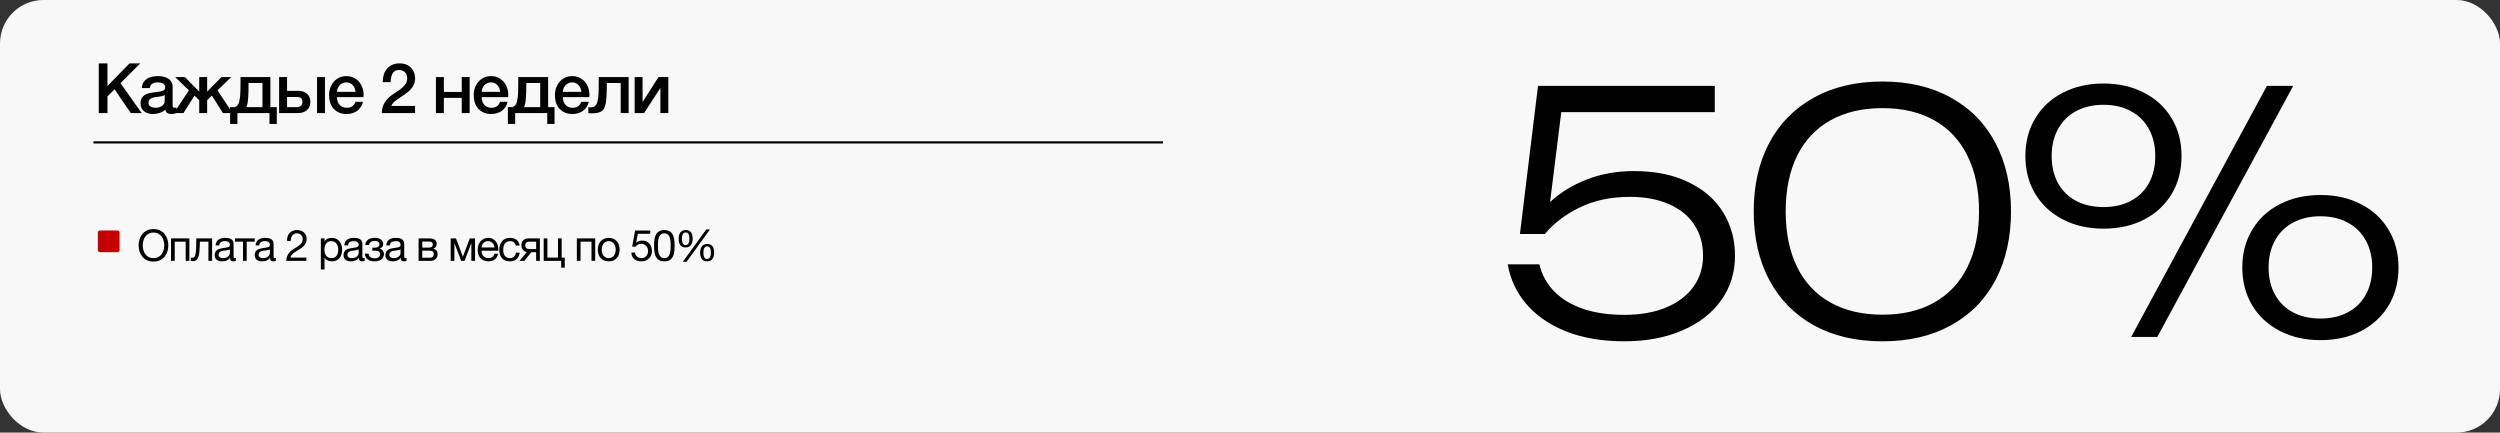
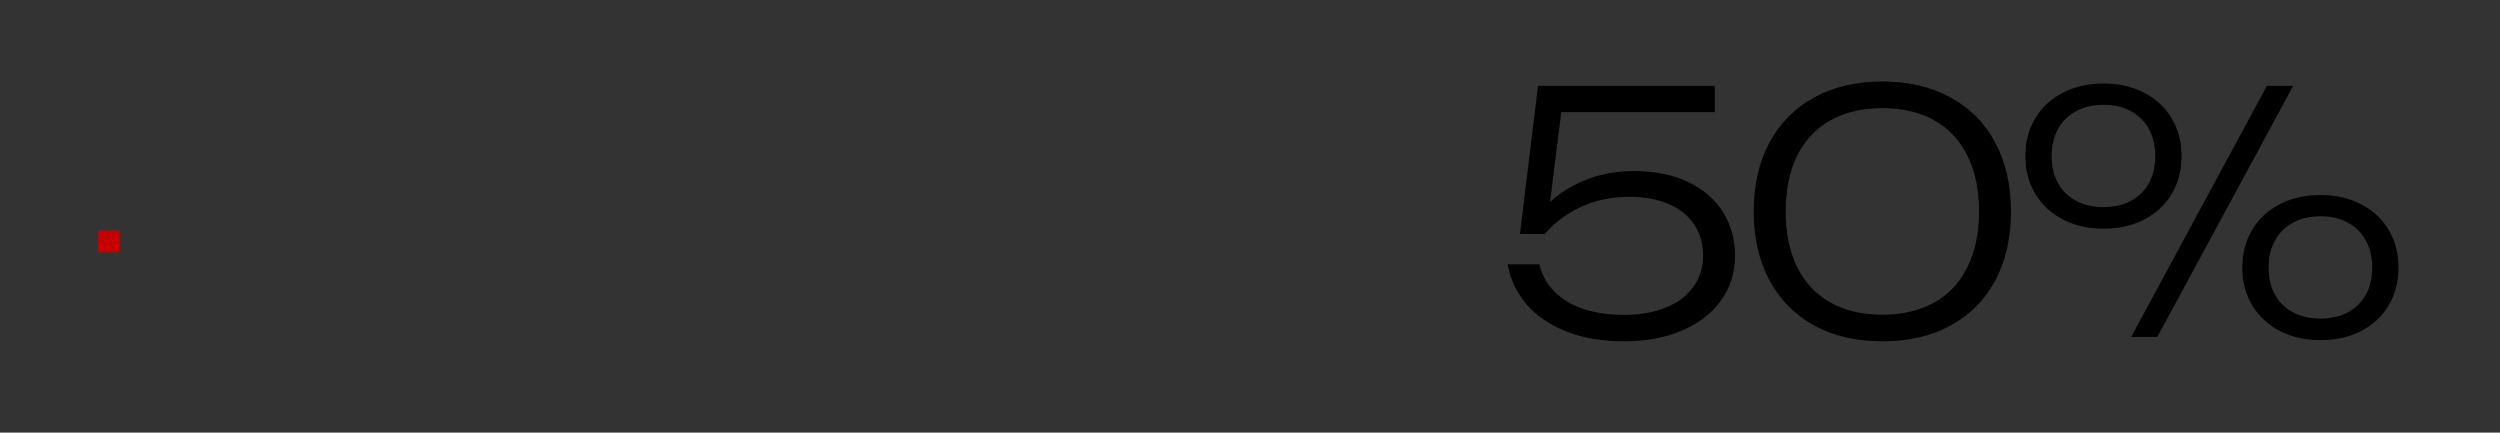
<svg xmlns="http://www.w3.org/2000/svg" width="1150" height="199" viewBox="0 0 1150 199" fill="none">
  <rect x="0" y="0" width="1150" height="199" fill="#333333" stroke="none" />
-   <rect width="1150" height="199" rx="20" fill="#F8F8F8" />
  <path d="M751.602 78.693C761.407 78.693 769.8 80.413 776.781 83.852C783.814 87.24 789.127 91.886 792.72 97.789C796.313 103.692 798.11 110.314 798.11 117.655C798.11 125.304 796.005 132.105 791.796 138.06C787.587 144.015 781.606 148.66 773.855 151.997C766.155 155.334 757.274 157.002 747.213 157.002C737.049 157.002 728.117 155.488 720.417 152.459C712.768 149.379 706.66 145.17 702.091 139.831C697.574 134.492 694.725 128.409 693.544 121.582H708.097C709.226 126.356 711.485 130.488 714.873 133.979C718.261 137.47 722.701 140.165 728.194 142.064C733.687 143.912 740.026 144.836 747.213 144.836C754.451 144.836 760.791 143.732 766.232 141.525C771.725 139.266 775.96 136.084 778.937 131.977C781.914 127.87 783.403 123.096 783.403 117.655C783.403 112.214 782.068 107.465 779.399 103.41C776.73 99.303 772.854 96.146 767.772 93.939C762.741 91.68 756.71 90.551 749.677 90.551C741.002 90.551 733.302 92.194 726.577 95.479C719.904 98.764 714.591 102.82 710.638 107.645H699.165L707.481 39.5H788.793V51.589H718.184L713.025 92.938C717.645 88.626 723.24 85.187 729.811 82.62C736.433 80.002 743.697 78.693 751.602 78.693ZM865.922 157.002C853.756 157.002 843.207 154.538 834.275 149.61C825.394 144.631 818.567 137.649 813.793 128.666C809.07 119.683 806.709 109.211 806.709 97.25C806.709 85.289 809.07 74.817 813.793 65.834C818.567 56.851 825.394 49.895 834.275 44.967C843.207 39.988 853.756 37.498 865.922 37.498C878.088 37.498 888.611 39.988 897.492 44.967C906.424 49.895 913.251 56.876 917.974 65.911C922.696 74.894 925.058 85.341 925.058 97.25C925.058 109.211 922.696 119.708 917.974 128.743C913.251 137.726 906.424 144.682 897.492 149.61C888.611 154.538 878.088 157.002 865.922 157.002ZM865.922 144.759C875.213 144.759 883.17 142.885 889.792 139.138C896.465 135.391 901.547 129.949 905.038 122.814C908.58 115.679 910.351 107.157 910.351 97.25C910.351 87.343 908.58 78.821 905.038 71.686C901.547 64.551 896.465 59.109 889.792 55.362C883.17 51.615 875.213 49.741 865.922 49.741C856.63 49.741 848.648 51.615 841.975 55.362C835.301 59.109 830.194 64.551 826.652 71.686C823.161 78.821 821.416 87.343 821.416 97.25C821.416 107.157 823.161 115.679 826.652 122.814C830.194 129.949 835.301 135.391 841.975 139.138C848.648 142.885 856.63 144.759 865.922 144.759ZM967.632 105.181C960.599 105.181 954.362 103.769 948.921 100.946C943.479 98.123 939.244 94.196 936.216 89.165C933.187 84.083 931.673 78.282 931.673 71.763C931.673 65.244 933.187 59.469 936.216 54.438C939.244 49.356 943.479 45.429 948.921 42.657C954.362 39.834 960.599 38.422 967.632 38.422C974.664 38.422 980.876 39.834 986.266 42.657C991.707 45.429 995.942 49.356 998.971 54.438C1002 59.469 1003.51 65.244 1003.51 71.763C1003.51 78.334 1002 84.16 998.971 89.242C995.942 94.273 991.707 98.2 986.266 101.023C980.876 103.795 974.664 105.181 967.632 105.181ZM980.337 155L1042.78 39.5H1054.87L992.349 155H980.337ZM967.632 95.248C972.457 95.248 976.641 94.298 980.183 92.399C983.776 90.5 986.548 87.779 988.499 84.237C990.449 80.695 991.425 76.537 991.425 71.763C991.425 67.04 990.449 62.908 988.499 59.366C986.548 55.773 983.776 53.026 980.183 51.127C976.641 49.176 972.457 48.201 967.632 48.201C962.806 48.201 958.597 49.176 955.004 51.127C951.41 53.026 948.638 55.773 946.688 59.366C944.737 62.908 943.762 67.04 943.762 71.763C943.762 76.537 944.737 80.695 946.688 84.237C948.638 87.779 951.41 90.5 955.004 92.399C958.597 94.298 962.806 95.248 967.632 95.248ZM1067.42 156.463C1060.39 156.463 1054.15 155.051 1048.71 152.228C1043.27 149.405 1039.04 145.478 1036.01 140.447C1032.98 135.365 1031.46 129.564 1031.46 123.045C1031.46 116.526 1032.98 110.751 1036.01 105.72C1039.04 100.638 1043.27 96.711 1048.71 93.939C1054.15 91.116 1060.39 89.704 1067.42 89.704C1074.46 89.704 1080.67 91.116 1086.06 93.939C1091.5 96.711 1095.73 100.638 1098.76 105.72C1101.79 110.751 1103.31 116.526 1103.31 123.045C1103.31 129.616 1101.79 135.442 1098.76 140.524C1095.73 145.555 1091.5 149.482 1086.06 152.305C1080.67 155.077 1074.46 156.463 1067.42 156.463ZM1067.42 146.53C1072.25 146.53 1076.43 145.58 1079.97 143.681C1083.57 141.782 1086.34 139.061 1088.29 135.519C1090.24 131.977 1091.22 127.819 1091.22 123.045C1091.22 118.322 1090.24 114.19 1088.29 110.648C1086.34 107.055 1083.57 104.308 1079.97 102.409C1076.43 100.458 1072.25 99.483 1067.42 99.483C1062.6 99.483 1058.39 100.458 1054.8 102.409C1051.2 104.308 1048.43 107.055 1046.48 110.648C1044.53 114.19 1043.55 118.322 1043.55 123.045C1043.55 127.819 1044.53 131.977 1046.48 135.519C1048.43 139.061 1051.2 141.782 1054.8 143.681C1058.39 145.58 1062.6 146.53 1067.42 146.53Z" fill="black" />
-   <path d="M45.432 29.152H49.432V39.552L59.608 29.152H64.536L55.416 38.272L65.176 52H60.184L52.696 41.088L49.432 44.32V52H45.432V29.152ZM79.402 48.32C79.402 48.768 79.456 49.088 79.562 49.28C79.69 49.472 79.925 49.568 80.266 49.568H80.65C80.8 49.568 80.97 49.547 81.162 49.504V52.032C81.034 52.075 80.864 52.117 80.65 52.16C80.458 52.224 80.256 52.277 80.042 52.32C79.829 52.363 79.616 52.395 79.402 52.416C79.189 52.437 79.008 52.448 78.858 52.448C78.112 52.448 77.493 52.299 77.002 52C76.512 51.701 76.192 51.179 76.042 50.432C75.317 51.136 74.421 51.648 73.354 51.968C72.309 52.288 71.296 52.448 70.314 52.448C69.568 52.448 68.853 52.341 68.17 52.128C67.488 51.936 66.88 51.648 66.346 51.264C65.834 50.859 65.418 50.357 65.098 49.76C64.8 49.141 64.65 48.427 64.65 47.616C64.65 46.592 64.832 45.76 65.194 45.12C65.578 44.48 66.069 43.979 66.666 43.616C67.285 43.253 67.968 42.997 68.714 42.848C69.482 42.677 70.25 42.549 71.018 42.464C71.68 42.336 72.309 42.251 72.906 42.208C73.504 42.144 74.026 42.048 74.474 41.92C74.944 41.792 75.306 41.6 75.562 41.344C75.84 41.067 75.978 40.661 75.978 40.128C75.978 39.659 75.861 39.275 75.626 38.976C75.413 38.677 75.136 38.453 74.794 38.304C74.474 38.133 74.112 38.027 73.706 37.984C73.301 37.92 72.917 37.888 72.554 37.888C71.53 37.888 70.688 38.101 70.026 38.528C69.365 38.955 68.992 39.616 68.906 40.512H65.258C65.322 39.445 65.578 38.56 66.026 37.856C66.474 37.152 67.04 36.587 67.722 36.16C68.426 35.733 69.216 35.435 70.09 35.264C70.965 35.093 71.861 35.008 72.778 35.008C73.589 35.008 74.389 35.093 75.178 35.264C75.968 35.435 76.672 35.712 77.29 36.096C77.93 36.48 78.442 36.981 78.826 37.6C79.21 38.197 79.402 38.933 79.402 39.808V48.32ZM75.754 43.712C75.2 44.075 74.517 44.299 73.706 44.384C72.896 44.448 72.085 44.555 71.274 44.704C70.89 44.768 70.517 44.864 70.154 44.992C69.792 45.099 69.472 45.259 69.194 45.472C68.917 45.664 68.693 45.931 68.522 46.272C68.373 46.592 68.298 46.987 68.298 47.456C68.298 47.861 68.416 48.203 68.65 48.48C68.885 48.757 69.162 48.981 69.482 49.152C69.824 49.301 70.186 49.408 70.57 49.472C70.976 49.536 71.338 49.568 71.658 49.568C72.064 49.568 72.501 49.515 72.97 49.408C73.44 49.301 73.877 49.12 74.282 48.864C74.709 48.608 75.061 48.288 75.338 47.904C75.616 47.499 75.754 47.008 75.754 46.432V43.712ZM91.647 46.08L89.472 43.968L84.415 52H79.968L86.912 41.536L80.576 35.456H85.055L91.647 42.144V35.456H95.296V42.144L101.887 35.456H106.368L100.031 41.536L106.976 52H102.528L97.472 43.968L95.296 46.08V52H91.647V46.08ZM109.215 57.024H105.855V49.28H107.935C108.255 49.195 108.554 49.035 108.831 48.8C109.343 48.416 109.706 47.861 109.919 47.136C110.047 46.731 110.143 46.336 110.207 45.952C110.292 45.547 110.356 45.12 110.399 44.672C110.463 44.224 110.506 43.723 110.527 43.168C110.548 42.613 110.57 41.973 110.591 41.248C110.612 40.523 110.623 39.701 110.623 38.784C110.644 37.845 110.655 36.736 110.655 35.456H124.383V49.28H127.327V57.024H123.967V52H109.215V57.024ZM120.735 38.176H114.335C114.335 39.563 114.324 40.789 114.303 41.856C114.282 42.901 114.239 43.829 114.175 44.64C114.132 45.451 114.068 46.165 113.983 46.784C113.898 47.381 113.78 47.915 113.631 48.384C113.546 48.704 113.45 49.003 113.343 49.28H120.735V38.176ZM132.044 49.28H136.748C137.388 49.28 137.943 49.088 138.412 48.704C138.881 48.32 139.116 47.701 139.116 46.848C139.116 45.995 138.881 45.408 138.412 45.088C137.943 44.768 137.388 44.608 136.748 44.608H132.044V49.28ZM128.396 35.456H132.044V41.792H136.908C138.145 41.792 139.137 41.963 139.884 42.304C140.652 42.645 141.249 43.072 141.676 43.584C142.103 44.075 142.391 44.619 142.54 45.216C142.689 45.813 142.764 46.368 142.764 46.88C142.764 47.392 142.689 47.947 142.54 48.544C142.391 49.141 142.103 49.696 141.676 50.208C141.249 50.72 140.652 51.147 139.884 51.488C139.137 51.829 138.145 52 136.908 52H128.396V35.456ZM145.836 52V35.456H149.484V52H145.836ZM163.536 42.272C163.494 41.696 163.366 41.141 163.152 40.608C162.96 40.075 162.683 39.616 162.32 39.232C161.979 38.827 161.552 38.507 161.04 38.272C160.55 38.016 159.995 37.888 159.376 37.888C158.736 37.888 158.15 38.005 157.616 38.24C157.104 38.453 156.656 38.763 156.272 39.168C155.91 39.552 155.611 40.011 155.376 40.544C155.163 41.077 155.046 41.653 155.024 42.272H163.536ZM155.024 44.672C155.024 45.312 155.11 45.931 155.28 46.528C155.472 47.125 155.75 47.648 156.112 48.096C156.475 48.544 156.934 48.907 157.488 49.184C158.043 49.44 158.704 49.568 159.472 49.568C160.539 49.568 161.392 49.344 162.032 48.896C162.694 48.427 163.184 47.733 163.504 46.816H166.96C166.768 47.712 166.438 48.512 165.968 49.216C165.499 49.92 164.934 50.517 164.272 51.008C163.611 51.477 162.864 51.829 162.032 52.064C161.222 52.32 160.368 52.448 159.472 52.448C158.171 52.448 157.019 52.235 156.016 51.808C155.014 51.381 154.16 50.784 153.456 50.016C152.774 49.248 152.251 48.331 151.888 47.264C151.547 46.197 151.376 45.024 151.376 43.744C151.376 42.571 151.558 41.461 151.92 40.416C152.304 39.349 152.838 38.421 153.52 37.632C154.224 36.821 155.067 36.181 156.048 35.712C157.03 35.243 158.139 35.008 159.376 35.008C160.678 35.008 161.84 35.285 162.864 35.84C163.91 36.373 164.774 37.088 165.456 37.984C166.139 38.88 166.63 39.915 166.928 41.088C167.248 42.24 167.334 43.435 167.184 44.672H155.024ZM190.928 52H175.632C175.653 50.144 176.101 48.523 176.976 47.136C177.85 45.749 179.045 44.544 180.56 43.52C181.285 42.987 182.042 42.475 182.832 41.984C183.621 41.472 184.346 40.928 185.008 40.352C185.669 39.776 186.213 39.157 186.64 38.496C187.066 37.813 187.29 37.035 187.312 36.16C187.312 35.755 187.258 35.328 187.152 34.88C187.066 34.411 186.885 33.984 186.608 33.6C186.33 33.195 185.946 32.864 185.456 32.608C184.965 32.331 184.325 32.192 183.536 32.192C182.81 32.192 182.202 32.341 181.712 32.64C181.242 32.917 180.858 33.312 180.56 33.824C180.282 34.315 180.069 34.901 179.92 35.584C179.792 36.267 179.717 37.003 179.696 37.792H176.048C176.048 36.555 176.208 35.413 176.528 34.368C176.869 33.301 177.37 32.384 178.032 31.616C178.693 30.848 179.493 30.251 180.432 29.824C181.392 29.376 182.501 29.152 183.76 29.152C185.125 29.152 186.266 29.376 187.184 29.824C188.101 30.272 188.837 30.837 189.392 31.52C189.968 32.203 190.373 32.949 190.608 33.76C190.842 34.549 190.96 35.307 190.96 36.032C190.96 36.928 190.821 37.739 190.544 38.464C190.266 39.189 189.893 39.861 189.424 40.48C188.954 41.077 188.421 41.632 187.824 42.144C187.226 42.656 186.608 43.136 185.968 43.584C185.328 44.032 184.688 44.459 184.048 44.864C183.408 45.269 182.81 45.675 182.256 46.08C181.722 46.485 181.253 46.912 180.848 47.36C180.442 47.787 180.165 48.245 180.016 48.736H190.928V52ZM200.527 35.456H204.175V42.304H212.399V35.456H216.047V52H212.399V45.024H204.175V52H200.527V35.456ZM230.074 42.272C230.031 41.696 229.903 41.141 229.69 40.608C229.498 40.075 229.22 39.616 228.858 39.232C228.516 38.827 228.09 38.507 227.578 38.272C227.087 38.016 226.532 37.888 225.914 37.888C225.274 37.888 224.687 38.005 224.154 38.24C223.642 38.453 223.194 38.763 222.81 39.168C222.447 39.552 222.148 40.011 221.914 40.544C221.7 41.077 221.583 41.653 221.562 42.272H230.074ZM221.562 44.672C221.562 45.312 221.647 45.931 221.818 46.528C222.01 47.125 222.287 47.648 222.65 48.096C223.012 48.544 223.471 48.907 224.026 49.184C224.58 49.44 225.242 49.568 226.01 49.568C227.076 49.568 227.93 49.344 228.57 48.896C229.231 48.427 229.722 47.733 230.042 46.816H233.498C233.306 47.712 232.975 48.512 232.506 49.216C232.036 49.92 231.471 50.517 230.81 51.008C230.148 51.477 229.402 51.829 228.57 52.064C227.759 52.32 226.906 52.448 226.01 52.448C224.708 52.448 223.556 52.235 222.554 51.808C221.551 51.381 220.698 50.784 219.994 50.016C219.311 49.248 218.788 48.331 218.426 47.264C218.084 46.197 217.914 45.024 217.914 43.744C217.914 42.571 218.095 41.461 218.458 40.416C218.842 39.349 219.375 38.421 220.058 37.632C220.762 36.821 221.604 36.181 222.586 35.712C223.567 35.243 224.676 35.008 225.914 35.008C227.215 35.008 228.378 35.285 229.402 35.84C230.447 36.373 231.311 37.088 231.994 37.984C232.676 38.88 233.167 39.915 233.466 41.088C233.786 42.24 233.871 43.435 233.722 44.672H221.562ZM236.975 57.024H233.615V49.28H235.695C236.015 49.195 236.314 49.035 236.591 48.8C237.103 48.416 237.466 47.861 237.679 47.136C237.807 46.731 237.903 46.336 237.967 45.952C238.052 45.547 238.116 45.12 238.159 44.672C238.223 44.224 238.266 43.723 238.287 43.168C238.308 42.613 238.33 41.973 238.351 41.248C238.372 40.523 238.383 39.701 238.383 38.784C238.404 37.845 238.415 36.736 238.415 35.456H252.143V49.28H255.087V57.024H251.727V52H236.975V57.024ZM248.495 38.176H242.095C242.095 39.563 242.084 40.789 242.063 41.856C242.042 42.901 241.999 43.829 241.935 44.64C241.892 45.451 241.828 46.165 241.743 46.784C241.658 47.381 241.54 47.915 241.391 48.384C241.306 48.704 241.21 49.003 241.103 49.28H248.495V38.176ZM267.42 42.272C267.377 41.696 267.249 41.141 267.036 40.608C266.844 40.075 266.567 39.616 266.204 39.232C265.863 38.827 265.436 38.507 264.924 38.272C264.433 38.016 263.879 37.888 263.26 37.888C262.62 37.888 262.033 38.005 261.5 38.24C260.988 38.453 260.54 38.763 260.156 39.168C259.793 39.552 259.495 40.011 259.26 40.544C259.047 41.077 258.929 41.653 258.908 42.272H267.42ZM258.908 44.672C258.908 45.312 258.993 45.931 259.164 46.528C259.356 47.125 259.633 47.648 259.996 48.096C260.359 48.544 260.817 48.907 261.372 49.184C261.927 49.44 262.588 49.568 263.356 49.568C264.423 49.568 265.276 49.344 265.916 48.896C266.577 48.427 267.068 47.733 267.388 46.816H270.844C270.652 47.712 270.321 48.512 269.852 49.216C269.383 49.92 268.817 50.517 268.156 51.008C267.495 51.477 266.748 51.829 265.916 52.064C265.105 52.32 264.252 52.448 263.356 52.448C262.055 52.448 260.903 52.235 259.9 51.808C258.897 51.381 258.044 50.784 257.34 50.016C256.657 49.248 256.135 48.331 255.772 47.264C255.431 46.197 255.26 45.024 255.26 43.744C255.26 42.571 255.441 41.461 255.804 40.416C256.188 39.349 256.721 38.421 257.404 37.632C258.108 36.821 258.951 36.181 259.932 35.712C260.913 35.243 262.023 35.008 263.26 35.008C264.561 35.008 265.724 35.285 266.748 35.84C267.793 36.373 268.657 37.088 269.34 37.984C270.023 38.88 270.513 39.915 270.812 41.088C271.132 42.24 271.217 43.435 271.068 44.672H258.908ZM272.049 49.376C272.604 49.376 273.127 49.184 273.617 48.8C274.129 48.416 274.492 47.861 274.705 47.136C274.833 46.731 274.929 46.336 274.993 45.952C275.079 45.547 275.143 45.12 275.185 44.672C275.249 44.224 275.292 43.723 275.313 43.168C275.335 42.613 275.356 41.973 275.377 41.248C275.399 40.523 275.409 39.701 275.409 38.784C275.431 37.845 275.441 36.736 275.441 35.456H289.169V52H285.521V38.176H279.153C279.153 39.563 279.132 40.789 279.089 41.856C279.068 42.901 279.025 43.829 278.961 44.64C278.919 45.451 278.855 46.165 278.769 46.784C278.684 47.381 278.567 47.915 278.417 48.384C278.268 48.917 278.076 49.419 277.841 49.888C277.628 50.336 277.297 50.731 276.849 51.072C276.423 51.392 275.836 51.648 275.089 51.84C274.364 52.032 273.404 52.128 272.209 52.128C271.868 52.128 271.58 52.117 271.345 52.096C271.111 52.096 270.876 52.075 270.641 52.032V49.28C270.876 49.323 271.079 49.355 271.249 49.376C271.441 49.376 271.708 49.376 272.049 49.376ZM291.94 35.456H295.588V46.816H295.652L302.916 35.456H307.428V52H303.78V40.544H303.716L296.292 52H291.94V35.456Z" fill="black" />
-   <rect x="43" y="65" width="492" height="1" fill="black" />
  <rect x="45" y="106" width="10" height="10" rx="1" fill="#C50000" />
-   <path d="M70.6 120.32C69.467 120.32 68.473 120.12 67.62 119.72C66.767 119.307 66.053 118.753 65.48 118.06C64.907 117.367 64.473 116.573 64.18 115.68C63.9 114.787 63.76 113.847 63.76 112.86C63.76 111.887 63.9 110.953 64.18 110.06C64.473 109.153 64.907 108.353 65.48 107.66C66.053 106.967 66.767 106.413 67.62 106C68.473 105.587 69.467 105.38 70.6 105.38C71.733 105.38 72.727 105.587 73.58 106C74.433 106.413 75.147 106.967 75.72 107.66C76.293 108.353 76.72 109.153 77 110.06C77.293 110.953 77.44 111.887 77.44 112.86C77.44 113.847 77.293 114.787 77 115.68C76.72 116.573 76.293 117.367 75.72 118.06C75.147 118.753 74.433 119.307 73.58 119.72C72.727 120.12 71.733 120.32 70.6 120.32ZM70.6 118.74C71.467 118.74 72.213 118.573 72.84 118.24C73.467 117.893 73.98 117.44 74.38 116.88C74.78 116.32 75.073 115.693 75.26 115C75.447 114.293 75.54 113.58 75.54 112.86C75.54 112.14 75.447 111.433 75.26 110.74C75.073 110.033 74.78 109.4 74.38 108.84C73.98 108.28 73.467 107.833 72.84 107.5C72.213 107.153 71.467 106.98 70.6 106.98C69.733 106.98 68.987 107.153 68.36 107.5C67.733 107.833 67.22 108.28 66.82 108.84C66.42 109.4 66.127 110.033 65.94 110.74C65.753 111.433 65.66 112.14 65.66 112.86C65.66 113.58 65.753 114.293 65.94 115C66.127 115.693 66.42 116.32 66.82 116.88C67.22 117.44 67.733 117.893 68.36 118.24C68.987 118.573 69.733 118.74 70.6 118.74ZM78.675 109.66H87.115V120H85.415V111.16H80.375V120H78.675V109.66ZM88.791 120.12C88.618 120.12 88.438 120.1 88.251 120.06C88.065 120.033 87.911 120.007 87.791 119.98V118.48C87.925 118.52 88.045 118.547 88.151 118.56C88.271 118.573 88.385 118.58 88.491 118.58C88.931 118.58 89.265 118.407 89.491 118.06C89.731 117.713 89.905 117.18 90.011 116.46C90.131 115.74 90.205 114.82 90.231 113.7C90.258 112.567 90.285 111.22 90.311 109.66H97.571V120H95.871V111.16H91.951C91.911 112.373 91.865 113.527 91.811 114.62C91.771 115.7 91.658 116.647 91.471 117.46C91.285 118.273 90.985 118.92 90.571 119.4C90.158 119.88 89.565 120.12 88.791 120.12ZM102.201 120.22C101.734 120.22 101.294 120.167 100.881 120.06C100.468 119.967 100.101 119.807 99.781 119.58C99.474 119.34 99.228 119.04 99.041 118.68C98.868 118.307 98.781 117.86 98.781 117.34C98.781 116.753 98.881 116.273 99.081 115.9C99.281 115.527 99.541 115.227 99.861 115C100.194 114.76 100.568 114.58 100.981 114.46C101.408 114.34 101.841 114.24 102.281 114.16C102.748 114.067 103.188 114 103.601 113.96C104.028 113.907 104.401 113.84 104.721 113.76C105.041 113.667 105.294 113.54 105.481 113.38C105.668 113.207 105.761 112.96 105.761 112.64C105.761 112.267 105.688 111.967 105.541 111.74C105.408 111.513 105.228 111.34 105.001 111.22C104.788 111.1 104.541 111.02 104.261 110.98C103.994 110.94 103.728 110.92 103.461 110.92C102.741 110.92 102.141 111.06 101.661 111.34C101.181 111.607 100.921 112.12 100.881 112.88H99.181C99.208 112.24 99.341 111.7 99.581 111.26C99.821 110.82 100.141 110.467 100.541 110.2C100.941 109.92 101.394 109.72 101.901 109.6C102.421 109.48 102.974 109.42 103.561 109.42C104.028 109.42 104.488 109.453 104.941 109.52C105.408 109.587 105.828 109.727 106.201 109.94C106.574 110.14 106.874 110.427 107.101 110.8C107.328 111.173 107.441 111.66 107.441 112.26V117.58C107.441 117.98 107.461 118.273 107.501 118.46C107.554 118.647 107.714 118.74 107.981 118.74C108.101 118.74 108.274 118.707 108.501 118.64V119.96C108.208 120.133 107.801 120.22 107.281 120.22C106.841 120.22 106.488 120.1 106.221 119.86C105.968 119.607 105.841 119.2 105.841 118.64C105.374 119.2 104.828 119.607 104.201 119.86C103.588 120.1 102.921 120.22 102.201 120.22ZM102.581 118.74C103.141 118.74 103.621 118.667 104.021 118.52C104.421 118.36 104.748 118.167 105.001 117.94C105.254 117.7 105.441 117.447 105.561 117.18C105.681 116.9 105.741 116.64 105.741 116.4V114.66C105.528 114.833 105.248 114.953 104.901 115.02C104.554 115.087 104.188 115.147 103.801 115.2C103.428 115.253 103.048 115.307 102.661 115.36C102.274 115.413 101.928 115.507 101.621 115.64C101.314 115.773 101.061 115.967 100.861 116.22C100.674 116.46 100.581 116.793 100.581 117.22C100.581 117.5 100.634 117.74 100.741 117.94C100.861 118.127 101.008 118.28 101.181 118.4C101.368 118.52 101.581 118.607 101.821 118.66C102.061 118.713 102.314 118.74 102.581 118.74ZM111.783 111.16H108.083V109.66H117.183V111.16H113.483V120H111.783V111.16ZM120.601 120.22C120.134 120.22 119.694 120.167 119.281 120.06C118.868 119.967 118.501 119.807 118.181 119.58C117.874 119.34 117.628 119.04 117.441 118.68C117.268 118.307 117.181 117.86 117.181 117.34C117.181 116.753 117.281 116.273 117.481 115.9C117.681 115.527 117.941 115.227 118.261 115C118.594 114.76 118.968 114.58 119.381 114.46C119.808 114.34 120.241 114.24 120.681 114.16C121.148 114.067 121.588 114 122.001 113.96C122.428 113.907 122.801 113.84 123.121 113.76C123.441 113.667 123.694 113.54 123.881 113.38C124.068 113.207 124.161 112.96 124.161 112.64C124.161 112.267 124.088 111.967 123.941 111.74C123.808 111.513 123.628 111.34 123.401 111.22C123.188 111.1 122.941 111.02 122.661 110.98C122.394 110.94 122.128 110.92 121.861 110.92C121.141 110.92 120.541 111.06 120.061 111.34C119.581 111.607 119.321 112.12 119.281 112.88H117.581C117.608 112.24 117.741 111.7 117.981 111.26C118.221 110.82 118.541 110.467 118.941 110.2C119.341 109.92 119.794 109.72 120.301 109.6C120.821 109.48 121.374 109.42 121.961 109.42C122.428 109.42 122.888 109.453 123.341 109.52C123.808 109.587 124.228 109.727 124.601 109.94C124.974 110.14 125.274 110.427 125.501 110.8C125.728 111.173 125.841 111.66 125.841 112.26V117.58C125.841 117.98 125.861 118.273 125.901 118.46C125.954 118.647 126.114 118.74 126.381 118.74C126.501 118.74 126.674 118.707 126.901 118.64V119.96C126.608 120.133 126.201 120.22 125.681 120.22C125.241 120.22 124.888 120.1 124.621 119.86C124.368 119.607 124.241 119.2 124.241 118.64C123.774 119.2 123.228 119.607 122.601 119.86C121.988 120.1 121.321 120.22 120.601 120.22ZM120.981 118.74C121.541 118.74 122.021 118.667 122.421 118.52C122.821 118.36 123.148 118.167 123.401 117.94C123.654 117.7 123.841 117.447 123.961 117.18C124.081 116.9 124.141 116.64 124.141 116.4V114.66C123.928 114.833 123.648 114.953 123.301 115.02C122.954 115.087 122.588 115.147 122.201 115.2C121.828 115.253 121.448 115.307 121.061 115.36C120.674 115.413 120.328 115.507 120.021 115.64C119.714 115.773 119.461 115.967 119.261 116.22C119.074 116.46 118.981 116.793 118.981 117.22C118.981 117.5 119.034 117.74 119.141 117.94C119.261 118.127 119.408 118.28 119.581 118.4C119.768 118.52 119.981 118.607 120.221 118.66C120.461 118.713 120.714 118.74 120.981 118.74ZM132.05 110.84C132.01 110.12 132.083 109.453 132.27 108.84C132.456 108.227 132.743 107.7 133.13 107.26C133.53 106.807 134.023 106.453 134.61 106.2C135.196 105.947 135.863 105.82 136.61 105.82C137.223 105.82 137.796 105.913 138.33 106.1C138.876 106.273 139.35 106.533 139.75 106.88C140.15 107.213 140.463 107.633 140.69 108.14C140.93 108.647 141.05 109.233 141.05 109.9C141.05 110.527 140.95 111.08 140.75 111.56C140.563 112.04 140.31 112.473 139.99 112.86C139.67 113.233 139.303 113.573 138.89 113.88C138.476 114.187 138.05 114.48 137.61 114.76C137.17 115.027 136.73 115.293 136.29 115.56C135.85 115.813 135.443 116.087 135.07 116.38C134.71 116.673 134.396 116.993 134.13 117.34C133.876 117.673 133.71 118.06 133.63 118.5H140.91V120H131.65C131.716 119.16 131.863 118.447 132.09 117.86C132.33 117.26 132.63 116.74 132.99 116.3C133.35 115.86 133.756 115.473 134.21 115.14C134.663 114.807 135.136 114.493 135.63 114.2C136.23 113.827 136.756 113.487 137.21 113.18C137.663 112.86 138.036 112.54 138.33 112.22C138.636 111.9 138.863 111.553 139.01 111.18C139.17 110.807 139.25 110.373 139.25 109.88C139.25 109.493 139.176 109.147 139.03 108.84C138.883 108.52 138.683 108.247 138.43 108.02C138.19 107.793 137.903 107.62 137.57 107.5C137.236 107.38 136.883 107.32 136.51 107.32C136.016 107.32 135.59 107.427 135.23 107.64C134.883 107.84 134.596 108.107 134.37 108.44C134.143 108.773 133.976 109.153 133.87 109.58C133.776 109.993 133.736 110.413 133.75 110.84H132.05ZM147.589 109.66H149.289V111.06H149.329C149.609 110.487 150.049 110.073 150.649 109.82C151.249 109.553 151.909 109.42 152.629 109.42C153.429 109.42 154.123 109.567 154.709 109.86C155.309 110.153 155.803 110.553 156.189 111.06C156.589 111.553 156.889 112.127 157.089 112.78C157.289 113.433 157.389 114.127 157.389 114.86C157.389 115.607 157.289 116.307 157.089 116.96C156.903 117.6 156.609 118.167 156.209 118.66C155.823 119.14 155.329 119.52 154.729 119.8C154.143 120.08 153.456 120.22 152.669 120.22C152.403 120.22 152.116 120.193 151.809 120.14C151.503 120.087 151.196 120 150.889 119.88C150.583 119.76 150.289 119.6 150.009 119.4C149.743 119.187 149.516 118.927 149.329 118.62H149.289V123.94H147.589V109.66ZM152.489 118.74C153.063 118.74 153.549 118.627 153.949 118.4C154.349 118.173 154.669 117.873 154.909 117.5C155.149 117.127 155.323 116.7 155.429 116.22C155.536 115.74 155.589 115.247 155.589 114.74C155.589 114.26 155.523 113.793 155.389 113.34C155.269 112.873 155.076 112.46 154.809 112.1C154.556 111.74 154.223 111.453 153.809 111.24C153.409 111.027 152.936 110.92 152.389 110.92C151.816 110.92 151.329 111.033 150.929 111.26C150.529 111.487 150.203 111.787 149.949 112.16C149.696 112.52 149.509 112.933 149.389 113.4C149.283 113.867 149.229 114.34 149.229 114.82C149.229 115.327 149.289 115.82 149.409 116.3C149.529 116.767 149.716 117.18 149.969 117.54C150.236 117.9 150.576 118.193 150.989 118.42C151.403 118.633 151.903 118.74 152.489 118.74ZM161.445 120.22C160.978 120.22 160.538 120.167 160.125 120.06C159.711 119.967 159.345 119.807 159.025 119.58C158.718 119.34 158.471 119.04 158.285 118.68C158.111 118.307 158.025 117.86 158.025 117.34C158.025 116.753 158.125 116.273 158.325 115.9C158.525 115.527 158.785 115.227 159.105 115C159.438 114.76 159.811 114.58 160.225 114.46C160.651 114.34 161.085 114.24 161.525 114.16C161.991 114.067 162.431 114 162.845 113.96C163.271 113.907 163.645 113.84 163.965 113.76C164.285 113.667 164.538 113.54 164.725 113.38C164.911 113.207 165.005 112.96 165.005 112.64C165.005 112.267 164.931 111.967 164.785 111.74C164.651 111.513 164.471 111.34 164.245 111.22C164.031 111.1 163.785 111.02 163.505 110.98C163.238 110.94 162.971 110.92 162.705 110.92C161.985 110.92 161.385 111.06 160.905 111.34C160.425 111.607 160.165 112.12 160.125 112.88H158.425C158.451 112.24 158.585 111.7 158.825 111.26C159.065 110.82 159.385 110.467 159.785 110.2C160.185 109.92 160.638 109.72 161.145 109.6C161.665 109.48 162.218 109.42 162.805 109.42C163.271 109.42 163.731 109.453 164.185 109.52C164.651 109.587 165.071 109.727 165.445 109.94C165.818 110.14 166.118 110.427 166.345 110.8C166.571 111.173 166.685 111.66 166.685 112.26V117.58C166.685 117.98 166.705 118.273 166.745 118.46C166.798 118.647 166.958 118.74 167.225 118.74C167.345 118.74 167.518 118.707 167.745 118.64V119.96C167.451 120.133 167.045 120.22 166.525 120.22C166.085 120.22 165.731 120.1 165.465 119.86C165.211 119.607 165.085 119.2 165.085 118.64C164.618 119.2 164.071 119.607 163.445 119.86C162.831 120.1 162.165 120.22 161.445 120.22ZM161.825 118.74C162.385 118.74 162.865 118.667 163.265 118.52C163.665 118.36 163.991 118.167 164.245 117.94C164.498 117.7 164.685 117.447 164.805 117.18C164.925 116.9 164.985 116.64 164.985 116.4V114.66C164.771 114.833 164.491 114.953 164.145 115.02C163.798 115.087 163.431 115.147 163.045 115.2C162.671 115.253 162.291 115.307 161.905 115.36C161.518 115.413 161.171 115.507 160.865 115.64C160.558 115.773 160.305 115.967 160.105 116.22C159.918 116.46 159.825 116.793 159.825 117.22C159.825 117.5 159.878 117.74 159.985 117.94C160.105 118.127 160.251 118.28 160.425 118.4C160.611 118.52 160.825 118.607 161.065 118.66C161.305 118.713 161.558 118.74 161.825 118.74ZM172.327 120.22C170.954 120.22 169.88 119.913 169.107 119.3C168.334 118.687 167.914 117.813 167.847 116.68H169.567C169.62 117.44 169.9 117.987 170.407 118.32C170.914 118.653 171.547 118.82 172.307 118.82C173.12 118.82 173.747 118.647 174.187 118.3C174.627 117.953 174.847 117.513 174.847 116.98C174.847 116.46 174.68 116.053 174.347 115.76C174.014 115.467 173.447 115.32 172.647 115.32H171.267V113.94H172.367C172.967 113.94 173.48 113.82 173.907 113.58C174.334 113.327 174.547 112.893 174.547 112.28C174.547 111.893 174.36 111.553 173.987 111.26C173.627 110.967 173.087 110.82 172.367 110.82C172.06 110.82 171.754 110.853 171.447 110.92C171.154 110.987 170.887 111.093 170.647 111.24C170.407 111.387 170.207 111.58 170.047 111.82C169.887 112.06 169.787 112.353 169.747 112.7H168.027C168.067 112.06 168.22 111.533 168.487 111.12C168.754 110.693 169.087 110.36 169.487 110.12C169.887 109.867 170.34 109.687 170.847 109.58C171.354 109.473 171.867 109.42 172.387 109.42C172.92 109.42 173.42 109.473 173.887 109.58C174.354 109.687 174.76 109.86 175.107 110.1C175.467 110.327 175.747 110.613 175.947 110.96C176.16 111.307 176.267 111.72 176.267 112.2C176.267 112.8 176.094 113.287 175.747 113.66C175.414 114.033 175.034 114.267 174.607 114.36V114.4C174.847 114.44 175.087 114.52 175.327 114.64C175.567 114.76 175.78 114.927 175.967 115.14C176.154 115.34 176.307 115.593 176.427 115.9C176.547 116.193 176.607 116.54 176.607 116.94C176.607 117.5 176.487 117.987 176.247 118.4C176.007 118.813 175.687 119.153 175.287 119.42C174.887 119.687 174.427 119.887 173.907 120.02C173.4 120.153 172.874 120.22 172.327 120.22ZM180.704 120.22C180.237 120.22 179.797 120.167 179.384 120.06C178.971 119.967 178.604 119.807 178.284 119.58C177.977 119.34 177.731 119.04 177.544 118.68C177.371 118.307 177.284 117.86 177.284 117.34C177.284 116.753 177.384 116.273 177.584 115.9C177.784 115.527 178.044 115.227 178.364 115C178.697 114.76 179.071 114.58 179.484 114.46C179.911 114.34 180.344 114.24 180.784 114.16C181.251 114.067 181.691 114 182.104 113.96C182.531 113.907 182.904 113.84 183.224 113.76C183.544 113.667 183.797 113.54 183.984 113.38C184.171 113.207 184.264 112.96 184.264 112.64C184.264 112.267 184.191 111.967 184.044 111.74C183.911 111.513 183.731 111.34 183.504 111.22C183.291 111.1 183.044 111.02 182.764 110.98C182.497 110.94 182.231 110.92 181.964 110.92C181.244 110.92 180.644 111.06 180.164 111.34C179.684 111.607 179.424 112.12 179.384 112.88H177.684C177.711 112.24 177.844 111.7 178.084 111.26C178.324 110.82 178.644 110.467 179.044 110.2C179.444 109.92 179.897 109.72 180.404 109.6C180.924 109.48 181.477 109.42 182.064 109.42C182.531 109.42 182.991 109.453 183.444 109.52C183.911 109.587 184.331 109.727 184.704 109.94C185.077 110.14 185.377 110.427 185.604 110.8C185.831 111.173 185.944 111.66 185.944 112.26V117.58C185.944 117.98 185.964 118.273 186.004 118.46C186.057 118.647 186.217 118.74 186.484 118.74C186.604 118.74 186.777 118.707 187.004 118.64V119.96C186.711 120.133 186.304 120.22 185.784 120.22C185.344 120.22 184.991 120.1 184.724 119.86C184.471 119.607 184.344 119.2 184.344 118.64C183.877 119.2 183.331 119.607 182.704 119.86C182.091 120.1 181.424 120.22 180.704 120.22ZM181.084 118.74C181.644 118.74 182.124 118.667 182.524 118.52C182.924 118.36 183.251 118.167 183.504 117.94C183.757 117.7 183.944 117.447 184.064 117.18C184.184 116.9 184.244 116.64 184.244 116.4V114.66C184.031 114.833 183.751 114.953 183.404 115.02C183.057 115.087 182.691 115.147 182.304 115.2C181.931 115.253 181.551 115.307 181.164 115.36C180.777 115.413 180.431 115.507 180.124 115.64C179.817 115.773 179.564 115.967 179.364 116.22C179.177 116.46 179.084 116.793 179.084 117.22C179.084 117.5 179.137 117.74 179.244 117.94C179.364 118.127 179.511 118.28 179.684 118.4C179.871 118.52 180.084 118.607 180.324 118.66C180.564 118.713 180.817 118.74 181.084 118.74ZM192.553 109.66H197.333C197.786 109.66 198.219 109.693 198.633 109.76C199.059 109.827 199.439 109.953 199.773 110.14C200.106 110.313 200.373 110.567 200.573 110.9C200.773 111.233 200.873 111.66 200.873 112.18C200.873 112.74 200.739 113.193 200.473 113.54C200.206 113.887 199.833 114.173 199.353 114.4V114.42C199.953 114.54 200.426 114.82 200.773 115.26C201.133 115.7 201.313 116.267 201.313 116.96C201.313 117.4 201.233 117.807 201.073 118.18C200.926 118.553 200.713 118.873 200.433 119.14C200.153 119.407 199.819 119.62 199.433 119.78C199.046 119.927 198.626 120 198.173 120H192.553V109.66ZM197.853 118.56C198.413 118.56 198.833 118.4 199.113 118.08C199.406 117.747 199.553 117.333 199.553 116.84C199.553 116.373 199.399 116 199.093 115.72C198.786 115.44 198.273 115.3 197.553 115.3H194.233V118.56H197.853ZM197.153 113.9C197.886 113.9 198.393 113.767 198.673 113.5C198.966 113.233 199.113 112.88 199.113 112.44C199.113 112.013 198.973 111.687 198.693 111.46C198.413 111.22 197.899 111.1 197.153 111.1H194.233V113.9H197.153ZM207.32 109.66H209.76L212.9 118.04H212.94L216.08 109.66H218.52V120H216.82V111.8L213.7 120H212.14L209.02 111.8V120H207.32V109.66ZM224.689 120.22C223.863 120.22 223.136 120.087 222.509 119.82C221.896 119.553 221.383 119.18 220.969 118.7C220.556 118.22 220.243 117.647 220.029 116.98C219.829 116.313 219.729 115.587 219.729 114.8C219.729 114.027 219.849 113.313 220.089 112.66C220.329 111.993 220.663 111.42 221.089 110.94C221.529 110.46 222.043 110.087 222.629 109.82C223.229 109.553 223.883 109.42 224.589 109.42C225.509 109.42 226.269 109.613 226.869 110C227.483 110.373 227.969 110.853 228.329 111.44C228.703 112.027 228.956 112.667 229.089 113.36C229.236 114.053 229.296 114.713 229.269 115.34H221.529C221.516 115.793 221.569 116.227 221.689 116.64C221.809 117.04 222.003 117.4 222.269 117.72C222.536 118.027 222.876 118.273 223.289 118.46C223.703 118.647 224.189 118.74 224.749 118.74C225.469 118.74 226.056 118.573 226.509 118.24C226.976 117.907 227.283 117.4 227.429 116.72H229.109C228.883 117.893 228.383 118.773 227.609 119.36C226.836 119.933 225.863 120.22 224.689 120.22ZM227.469 113.84C227.443 113.44 227.349 113.06 227.189 112.7C227.043 112.34 226.836 112.033 226.569 111.78C226.316 111.513 226.009 111.307 225.649 111.16C225.303 111 224.916 110.92 224.489 110.92C224.049 110.92 223.649 111 223.289 111.16C222.943 111.307 222.643 111.513 222.389 111.78C222.136 112.047 221.936 112.36 221.789 112.72C221.643 113.067 221.556 113.44 221.529 113.84H227.469ZM234.512 120.22C233.725 120.22 233.025 120.093 232.412 119.84C231.812 119.587 231.305 119.227 230.892 118.76C230.492 118.293 230.185 117.74 229.972 117.1C229.772 116.46 229.672 115.747 229.672 114.96C229.672 114.187 229.772 113.467 229.972 112.8C230.172 112.12 230.472 111.533 230.872 111.04C231.285 110.533 231.792 110.14 232.392 109.86C233.005 109.567 233.725 109.42 234.552 109.42C235.138 109.42 235.685 109.493 236.192 109.64C236.712 109.773 237.165 109.987 237.552 110.28C237.952 110.573 238.278 110.947 238.532 111.4C238.785 111.84 238.945 112.367 239.012 112.98H237.252C237.118 112.327 236.838 111.82 236.412 111.46C235.985 111.1 235.412 110.92 234.692 110.92C234.078 110.92 233.565 111.033 233.152 111.26C232.738 111.487 232.405 111.787 232.152 112.16C231.912 112.533 231.738 112.967 231.632 113.46C231.525 113.94 231.472 114.44 231.472 114.96C231.472 115.44 231.525 115.907 231.632 116.36C231.752 116.813 231.932 117.22 232.172 117.58C232.412 117.927 232.718 118.207 233.092 118.42C233.478 118.633 233.945 118.74 234.492 118.74C235.332 118.74 235.985 118.52 236.452 118.08C236.932 117.64 237.225 117.02 237.332 116.22H239.072C238.885 117.513 238.412 118.507 237.652 119.2C236.892 119.88 235.845 120.22 234.512 120.22ZM242.354 115.96C241.62 115.853 241.02 115.52 240.554 114.96C240.087 114.4 239.854 113.693 239.854 112.84C239.854 111.867 240.14 111.093 240.714 110.52C241.3 109.947 242.094 109.66 243.094 109.66H248.334V120H246.634V116.02H244.374L241.214 120H238.954L242.354 115.96ZM246.634 114.56V111.16H243.634C242.914 111.16 242.394 111.313 242.074 111.62C241.754 111.927 241.594 112.34 241.594 112.86C241.594 113.393 241.754 113.813 242.074 114.12C242.394 114.413 242.914 114.56 243.634 114.56H246.634ZM258.156 120H250.096V109.66H251.796V118.5H256.676V109.66H258.376V118.5H259.776V123.14H258.156V120ZM265.352 109.66H273.792V120H272.092V111.16H267.052V120H265.352V109.66ZM280.008 120.22C279.181 120.22 278.455 120.087 277.828 119.82C277.215 119.54 276.695 119.16 276.268 118.68C275.841 118.187 275.521 117.613 275.308 116.96C275.095 116.307 274.988 115.6 274.988 114.84C274.988 114.08 275.095 113.373 275.308 112.72C275.521 112.053 275.841 111.48 276.268 111C276.695 110.507 277.215 110.12 277.828 109.84C278.455 109.56 279.181 109.42 280.008 109.42C280.821 109.42 281.541 109.56 282.168 109.84C282.795 110.12 283.321 110.507 283.748 111C284.175 111.48 284.495 112.053 284.708 112.72C284.921 113.373 285.028 114.08 285.028 114.84C285.028 115.6 284.921 116.307 284.708 116.96C284.495 117.613 284.175 118.187 283.748 118.68C283.321 119.16 282.795 119.54 282.168 119.82C281.541 120.087 280.821 120.22 280.008 120.22ZM280.008 118.74C280.448 118.74 280.861 118.653 281.248 118.48C281.648 118.307 281.995 118.06 282.288 117.74C282.581 117.407 282.808 117 282.968 116.52C283.141 116.027 283.228 115.467 283.228 114.84C283.228 114.213 283.141 113.66 282.968 113.18C282.808 112.687 282.581 112.273 282.288 111.94C281.995 111.607 281.648 111.353 281.248 111.18C280.861 111.007 280.448 110.92 280.008 110.92C279.568 110.92 279.148 111.007 278.748 111.18C278.361 111.353 278.021 111.607 277.728 111.94C277.435 112.273 277.201 112.687 277.028 113.18C276.868 113.66 276.788 114.213 276.788 114.84C276.788 115.467 276.868 116.027 277.028 116.52C277.201 117 277.435 117.407 277.728 117.74C278.021 118.06 278.361 118.307 278.748 118.48C279.148 118.653 279.568 118.74 280.008 118.74ZM299.119 107.56H293.399L292.639 111.64L292.679 111.68C292.985 111.333 293.379 111.08 293.859 110.92C294.352 110.747 294.839 110.66 295.319 110.66C295.945 110.66 296.539 110.76 297.099 110.96C297.659 111.16 298.145 111.467 298.559 111.88C298.972 112.28 299.299 112.787 299.539 113.4C299.779 114 299.899 114.707 299.899 115.52C299.899 116.12 299.792 116.707 299.579 117.28C299.379 117.84 299.072 118.34 298.659 118.78C298.245 119.22 297.725 119.573 297.099 119.84C296.485 120.093 295.765 120.22 294.939 120.22C294.325 120.22 293.745 120.133 293.199 119.96C292.665 119.773 292.192 119.513 291.779 119.18C291.365 118.833 291.039 118.407 290.799 117.9C290.559 117.393 290.432 116.82 290.419 116.18H292.119C292.145 116.54 292.232 116.88 292.379 117.2C292.539 117.507 292.745 117.78 292.999 118.02C293.265 118.247 293.572 118.427 293.919 118.56C294.279 118.68 294.672 118.74 295.099 118.74C295.499 118.74 295.879 118.673 296.239 118.54C296.612 118.393 296.932 118.18 297.199 117.9C297.479 117.62 297.699 117.273 297.859 116.86C298.019 116.433 298.099 115.94 298.099 115.38C298.099 114.913 298.019 114.487 297.859 114.1C297.712 113.7 297.499 113.36 297.219 113.08C296.939 112.787 296.599 112.56 296.199 112.4C295.812 112.24 295.379 112.16 294.899 112.16C294.339 112.16 293.839 112.287 293.399 112.54C292.972 112.78 292.592 113.1 292.259 113.5L290.799 113.42L292.119 106.06H299.119V107.56ZM302.672 113.02C302.672 113.553 302.685 114.153 302.712 114.82C302.752 115.473 302.859 116.093 303.032 116.68C303.219 117.253 303.512 117.74 303.912 118.14C304.312 118.54 304.872 118.74 305.592 118.74C306.312 118.74 306.872 118.54 307.272 118.14C307.672 117.74 307.959 117.253 308.132 116.68C308.319 116.093 308.425 115.473 308.452 114.82C308.492 114.153 308.512 113.553 308.512 113.02C308.512 112.673 308.505 112.293 308.492 111.88C308.492 111.453 308.459 111.033 308.392 110.62C308.339 110.193 308.252 109.78 308.132 109.38C308.025 108.98 307.859 108.633 307.632 108.34C307.419 108.033 307.145 107.787 306.812 107.6C306.479 107.413 306.072 107.32 305.592 107.32C305.112 107.32 304.705 107.413 304.372 107.6C304.039 107.787 303.759 108.033 303.532 108.34C303.319 108.633 303.152 108.98 303.032 109.38C302.925 109.78 302.839 110.193 302.772 110.62C302.719 111.033 302.685 111.453 302.672 111.88C302.672 112.293 302.672 112.673 302.672 113.02ZM300.872 113.04C300.872 112.52 300.885 111.98 300.912 111.42C300.939 110.86 301.005 110.313 301.112 109.78C301.219 109.247 301.372 108.74 301.572 108.26C301.772 107.78 302.045 107.36 302.392 107C302.739 106.64 303.172 106.353 303.692 106.14C304.225 105.927 304.859 105.82 305.592 105.82C306.325 105.82 306.952 105.927 307.472 106.14C308.005 106.353 308.445 106.64 308.792 107C309.139 107.36 309.412 107.78 309.612 108.26C309.812 108.74 309.965 109.247 310.072 109.78C310.179 110.313 310.245 110.86 310.272 111.42C310.299 111.98 310.312 112.52 310.312 113.04C310.312 113.56 310.299 114.1 310.272 114.66C310.245 115.22 310.179 115.767 310.072 116.3C309.965 116.833 309.812 117.34 309.612 117.82C309.412 118.287 309.139 118.7 308.792 119.06C308.445 119.42 308.012 119.707 307.492 119.92C306.972 120.12 306.339 120.22 305.592 120.22C304.859 120.22 304.225 120.12 303.692 119.92C303.172 119.707 302.739 119.42 302.392 119.06C302.045 118.7 301.772 118.287 301.572 117.82C301.372 117.34 301.219 116.833 301.112 116.3C301.005 115.767 300.939 115.22 300.912 114.66C300.885 114.1 300.872 113.56 300.872 113.04ZM313.685 109.84C313.685 110.133 313.699 110.453 313.725 110.8C313.765 111.133 313.845 111.447 313.965 111.74C314.085 112.02 314.252 112.26 314.465 112.46C314.692 112.647 314.992 112.74 315.365 112.74C315.752 112.74 316.059 112.647 316.285 112.46C316.512 112.273 316.685 112.04 316.805 111.76C316.939 111.467 317.025 111.147 317.065 110.8C317.105 110.453 317.125 110.127 317.125 109.82C317.125 109.527 317.105 109.213 317.065 108.88C317.039 108.533 316.965 108.22 316.845 107.94C316.725 107.647 316.552 107.407 316.325 107.22C316.112 107.02 315.812 106.92 315.425 106.92C315.052 106.92 314.752 107.02 314.525 107.22C314.299 107.407 314.119 107.647 313.985 107.94C313.865 108.22 313.785 108.533 313.745 108.88C313.705 109.213 313.685 109.533 313.685 109.84ZM312.185 109.88C312.185 109.333 312.239 108.82 312.345 108.34C312.452 107.847 312.632 107.413 312.885 107.04C313.139 106.667 313.472 106.373 313.885 106.16C314.299 105.933 314.812 105.82 315.425 105.82C316.052 105.82 316.565 105.927 316.965 106.14C317.379 106.353 317.705 106.64 317.945 107C318.199 107.36 318.372 107.787 318.465 108.28C318.572 108.76 318.625 109.273 318.625 109.82C318.625 110.34 318.565 110.847 318.445 111.34C318.339 111.82 318.152 112.247 317.885 112.62C317.632 112.98 317.305 113.273 316.905 113.5C316.505 113.727 316.012 113.84 315.425 113.84C314.825 113.84 314.319 113.74 313.905 113.54C313.492 113.327 313.159 113.04 312.905 112.68C312.652 112.32 312.465 111.9 312.345 111.42C312.239 110.94 312.185 110.427 312.185 109.88ZM323.565 116.24C323.565 116.533 323.579 116.853 323.605 117.2C323.645 117.533 323.725 117.847 323.845 118.14C323.965 118.42 324.132 118.66 324.345 118.86C324.572 119.047 324.872 119.14 325.245 119.14C325.632 119.14 325.939 119.047 326.165 118.86C326.392 118.673 326.565 118.44 326.685 118.16C326.819 117.867 326.905 117.547 326.945 117.2C326.985 116.853 327.005 116.527 327.005 116.22C327.005 115.927 326.985 115.613 326.945 115.28C326.919 114.933 326.845 114.62 326.725 114.34C326.605 114.047 326.432 113.807 326.205 113.62C325.992 113.42 325.692 113.32 325.305 113.32C324.932 113.32 324.632 113.42 324.405 113.62C324.179 113.807 323.999 114.047 323.865 114.34C323.745 114.62 323.665 114.933 323.625 115.28C323.585 115.613 323.565 115.933 323.565 116.24ZM322.065 116.28C322.065 115.733 322.119 115.22 322.225 114.74C322.332 114.247 322.512 113.813 322.765 113.44C323.019 113.067 323.352 112.773 323.765 112.56C324.179 112.333 324.692 112.22 325.305 112.22C325.932 112.22 326.445 112.327 326.845 112.54C327.259 112.753 327.585 113.04 327.825 113.4C328.079 113.76 328.252 114.187 328.345 114.68C328.452 115.16 328.505 115.673 328.505 116.22C328.505 116.74 328.445 117.247 328.325 117.74C328.219 118.22 328.032 118.647 327.765 119.02C327.512 119.38 327.185 119.673 326.785 119.9C326.385 120.113 325.892 120.22 325.305 120.22C324.705 120.22 324.199 120.12 323.785 119.92C323.372 119.707 323.039 119.427 322.785 119.08C322.532 118.72 322.345 118.3 322.225 117.82C322.119 117.34 322.065 116.827 322.065 116.28ZM324.865 105.56H326.565L315.825 120.42H314.105L324.865 105.56Z" fill="black" />
</svg>